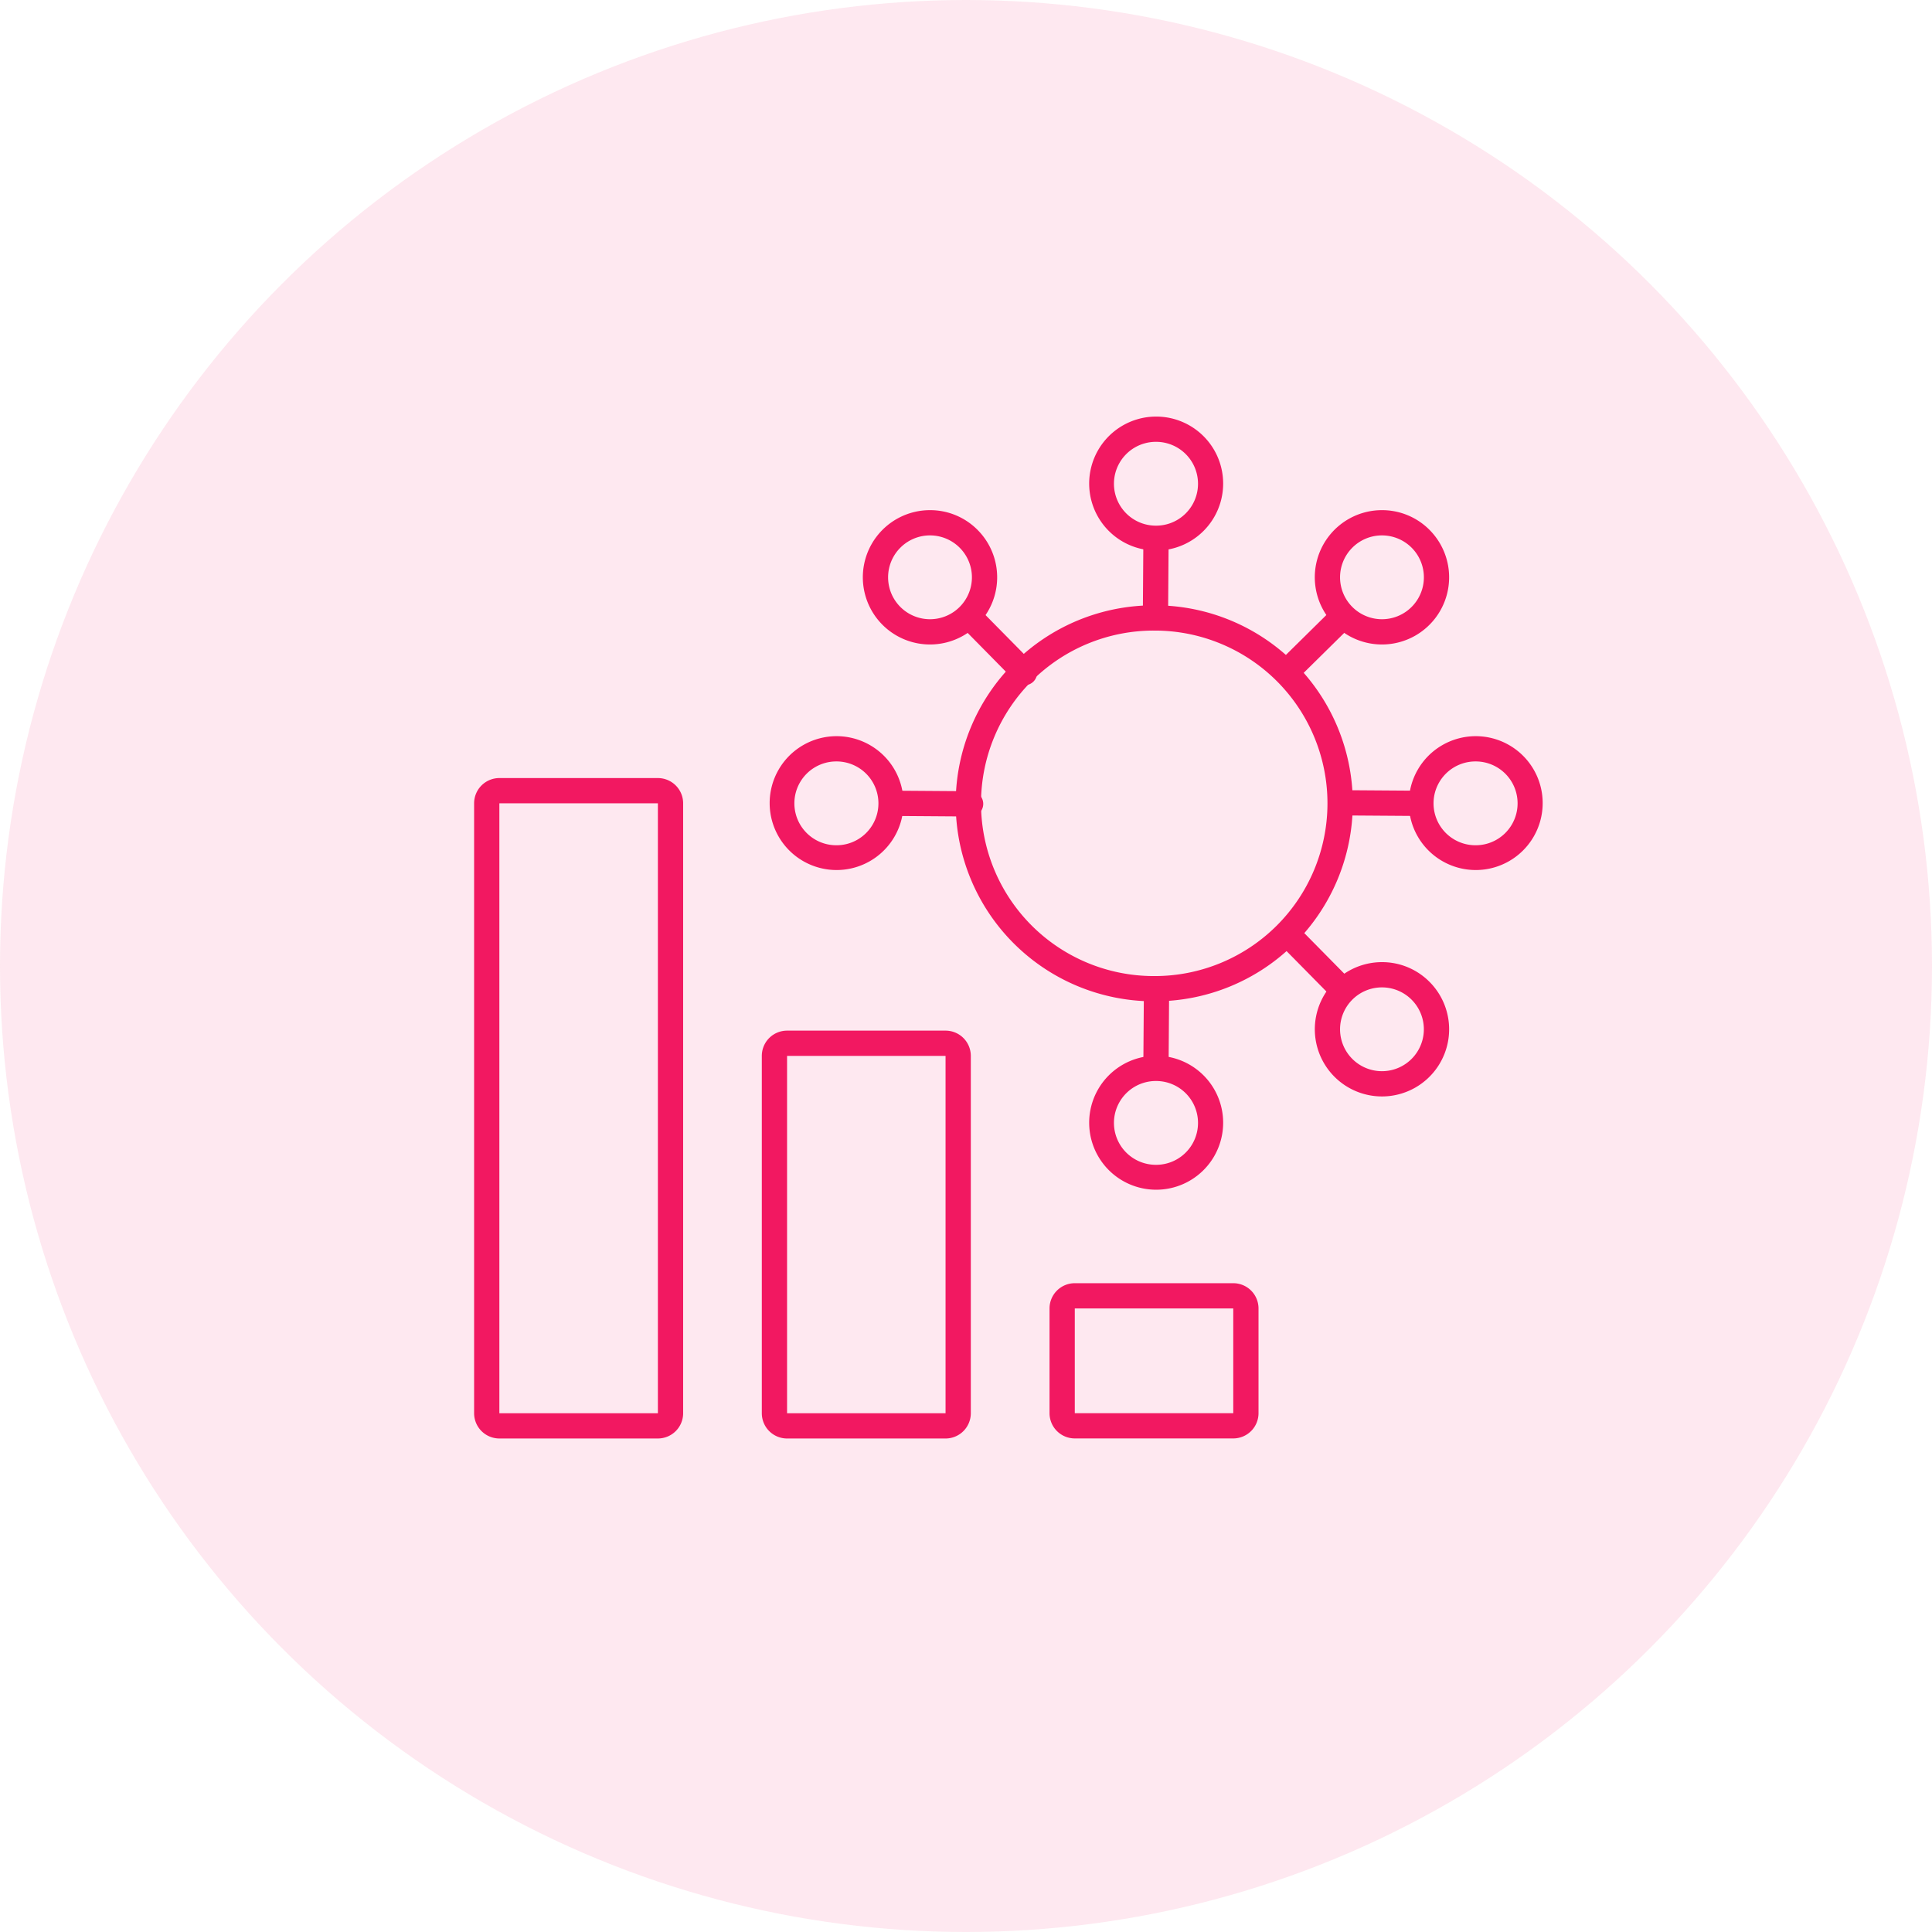
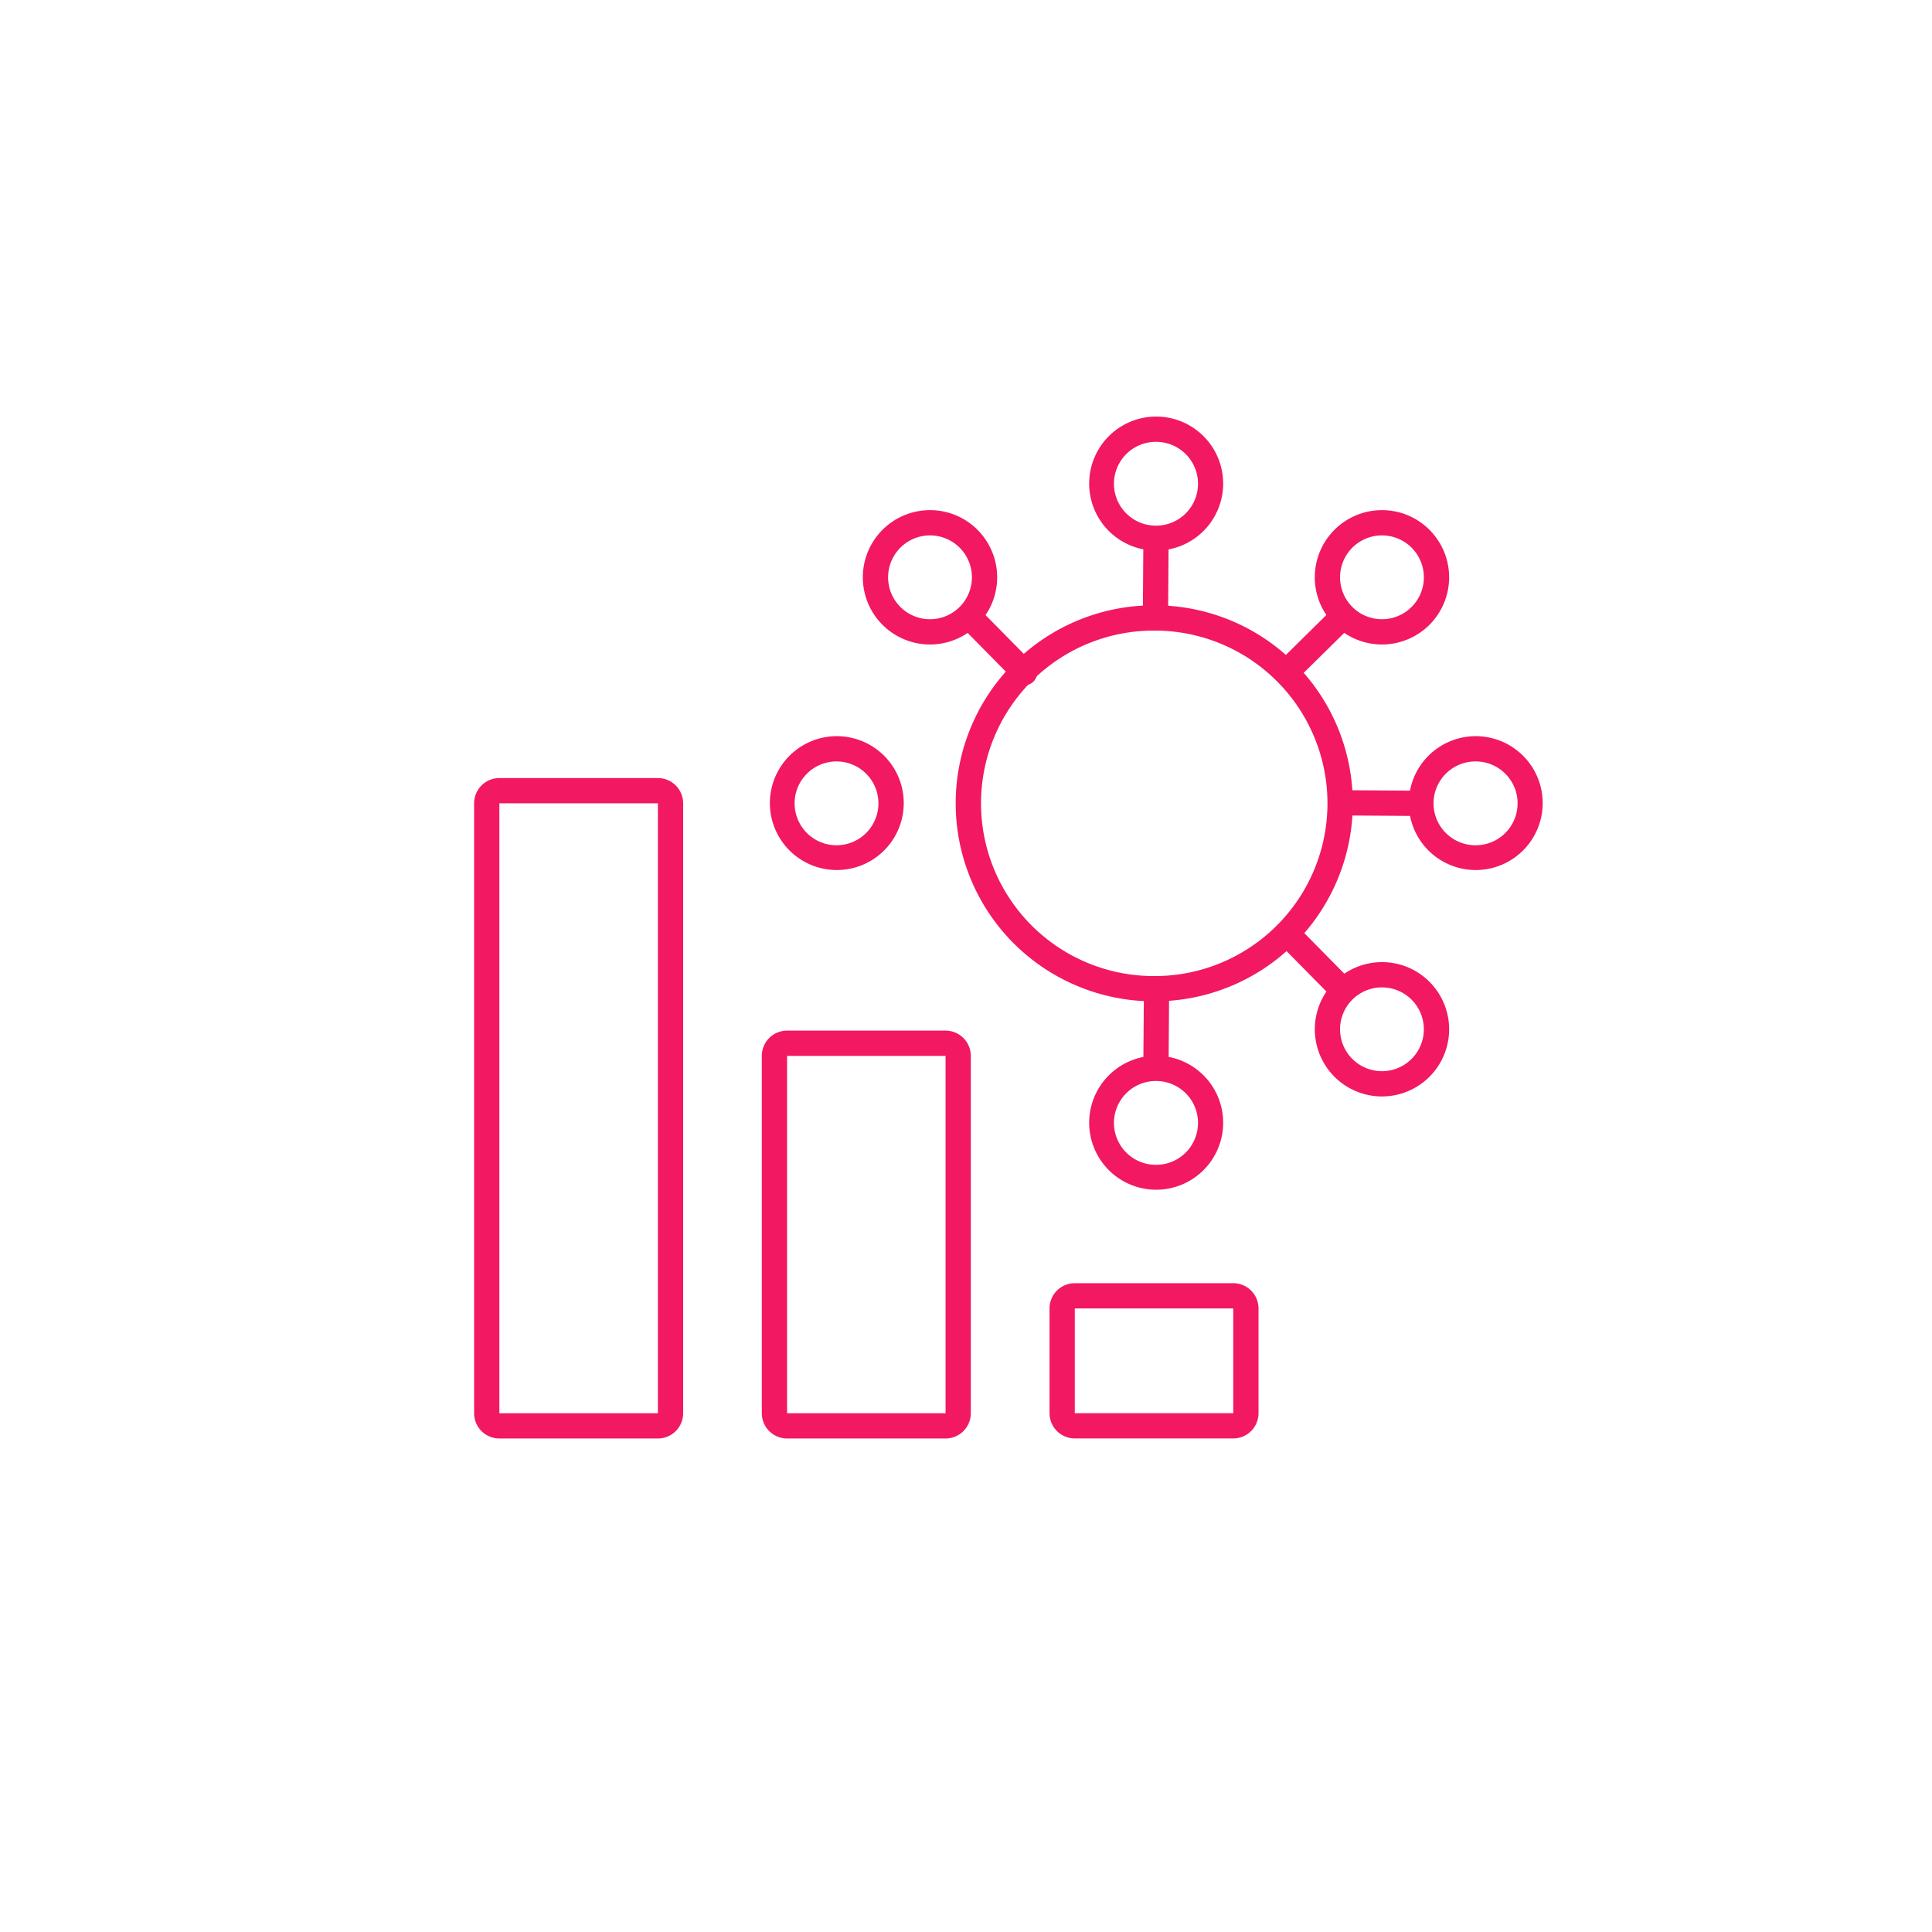
<svg xmlns="http://www.w3.org/2000/svg" width="153" height="153" viewBox="0 0 153 153">
  <g style="isolation: isolate">
    <g>
      <g opacity="0.1">
-         <circle cx="76.5" cy="76.5" r="76.5" fill="#f21861" />
-       </g>
+         </g>
      <g style="mix-blend-mode: multiply">
        <g>
          <g>
            <line x1="91.545" y1="42.947" x2="91.503" y2="48.937" fill="none" stroke="#f21861" stroke-linecap="round" stroke-linejoin="round" stroke-width="2" />
            <path d="M91.545,34.99h.019a3.319,3.319,0,0,1-.018,6.638h-.019a3.319,3.319,0,0,1,.018-6.638m0-2a5.305,5.305,0,1,0,.03,0Z" fill="#f21861" />
          </g>
          <g>
            <line x1="91.545" y1="84.288" x2="91.588" y2="78.297" fill="none" stroke="#f21861" stroke-linecap="round" stroke-linejoin="round" stroke-width="2" />
            <path d="M91.545,85.607h.019a3.319,3.319,0,0,1-.018,6.638h-.019a3.319,3.319,0,0,1,.018-6.638m0-2a5.305,5.305,0,1,0,.03,0Z" fill="#f21861" />
          </g>
          <g>
            <line x1="76.929" y1="49.001" x2="81.135" y2="53.267" fill="none" stroke="#f21861" stroke-linecap="round" stroke-linejoin="round" stroke-width="2" />
            <path d="M73.649,42.4a3.319,3.319,0,1,1-2.334.96,3.309,3.309,0,0,1,2.334-.96m0-2h0a5.319,5.319,0,1,0,3.782,1.579A5.285,5.285,0,0,0,73.649,40.4Z" fill="#f21861" />
          </g>
          <g>
            <line x1="106.162" y1="78.233" x2="101.956" y2="73.967" fill="none" stroke="#f21861" stroke-linecap="round" stroke-linejoin="round" stroke-width="2" />
            <path d="M109.441,78.194a3.318,3.318,0,1,1-2.334.959,3.309,3.309,0,0,1,2.334-.959m0-2h0a5.318,5.318,0,1,0,3.782,1.578,5.29,5.29,0,0,0-3.782-1.578Z" fill="#f21861" />
          </g>
          <g>
-             <line x1="70.875" y1="63.617" x2="76.866" y2="63.66" fill="none" stroke="#f21861" stroke-linecap="round" stroke-linejoin="round" stroke-width="2" />
-             <path d="M66.237,60.3h.018a3.319,3.319,0,0,1-.018,6.638h-.018a3.319,3.319,0,0,1,.018-6.638m0-2a5.3,5.3,0,1,0,.029,0Z" fill="#f21861" />
+             <path d="M66.237,60.3h.018a3.319,3.319,0,0,1-.018,6.638a3.319,3.319,0,0,1,.018-6.638m0-2a5.3,5.3,0,1,0,.029,0Z" fill="#f21861" />
          </g>
          <g>
            <line x1="112.216" y1="63.617" x2="106.225" y2="63.575" fill="none" stroke="#f21861" stroke-linecap="round" stroke-linejoin="round" stroke-width="2" />
            <path d="M116.854,60.3h.018a3.319,3.319,0,0,1-.018,6.638h-.018a3.319,3.319,0,0,1,.018-6.638m0-2a5.3,5.3,0,1,0,.029,0Z" fill="#f21861" />
          </g>
          <g>
            <line x1="106.162" y1="49.001" x2="101.896" y2="53.207" fill="none" stroke="#f21861" stroke-linecap="round" stroke-linejoin="round" stroke-width="2" />
            <path d="M109.441,42.4a3.319,3.319,0,1,1-2.334.96,3.309,3.309,0,0,1,2.334-.96m0-2h0a5.319,5.319,0,1,0,3.782,1.579,5.287,5.287,0,0,0-3.782-1.579Z" fill="#f21861" />
          </g>
          <path d="M91.406,49.937h.076a13.68,13.68,0,0,1-.073,27.36h-.076a13.68,13.68,0,0,1,.073-27.36m0-2h0a15.68,15.68,0,0,0-.084,31.36h.087a15.68,15.68,0,0,0,.084-31.36Z" fill="#f21861" />
        </g>
        <path d="M52.1,63.617v48.3H39.546v-48.3H52.1m0-2H39.546a2,2,0,0,0-2,2v48.3a2,2,0,0,0,2,2H52.1a2,2,0,0,0,2-2v-48.3a2,2,0,0,0-2-2Z" fill="#f21861" />
        <path d="M74.881,83.618v28.3H62.33V83.618H74.881m0-2H62.33a2,2,0,0,0-2,2v28.3a2,2,0,0,0,2,2H74.881a2,2,0,0,0,2-2V83.618a2,2,0,0,0-2-2Z" fill="#f21861" />
        <path d="M97.665,103.62v8.293H85.115V103.62h12.55m0-2H85.115a2,2,0,0,0-2,2v8.293a2,2,0,0,0,2,2h12.55a2,2,0,0,0,2-2V103.62a2,2,0,0,0-2-2Z" fill="#f21861" />
      </g>
    </g>
  </g>
</svg>